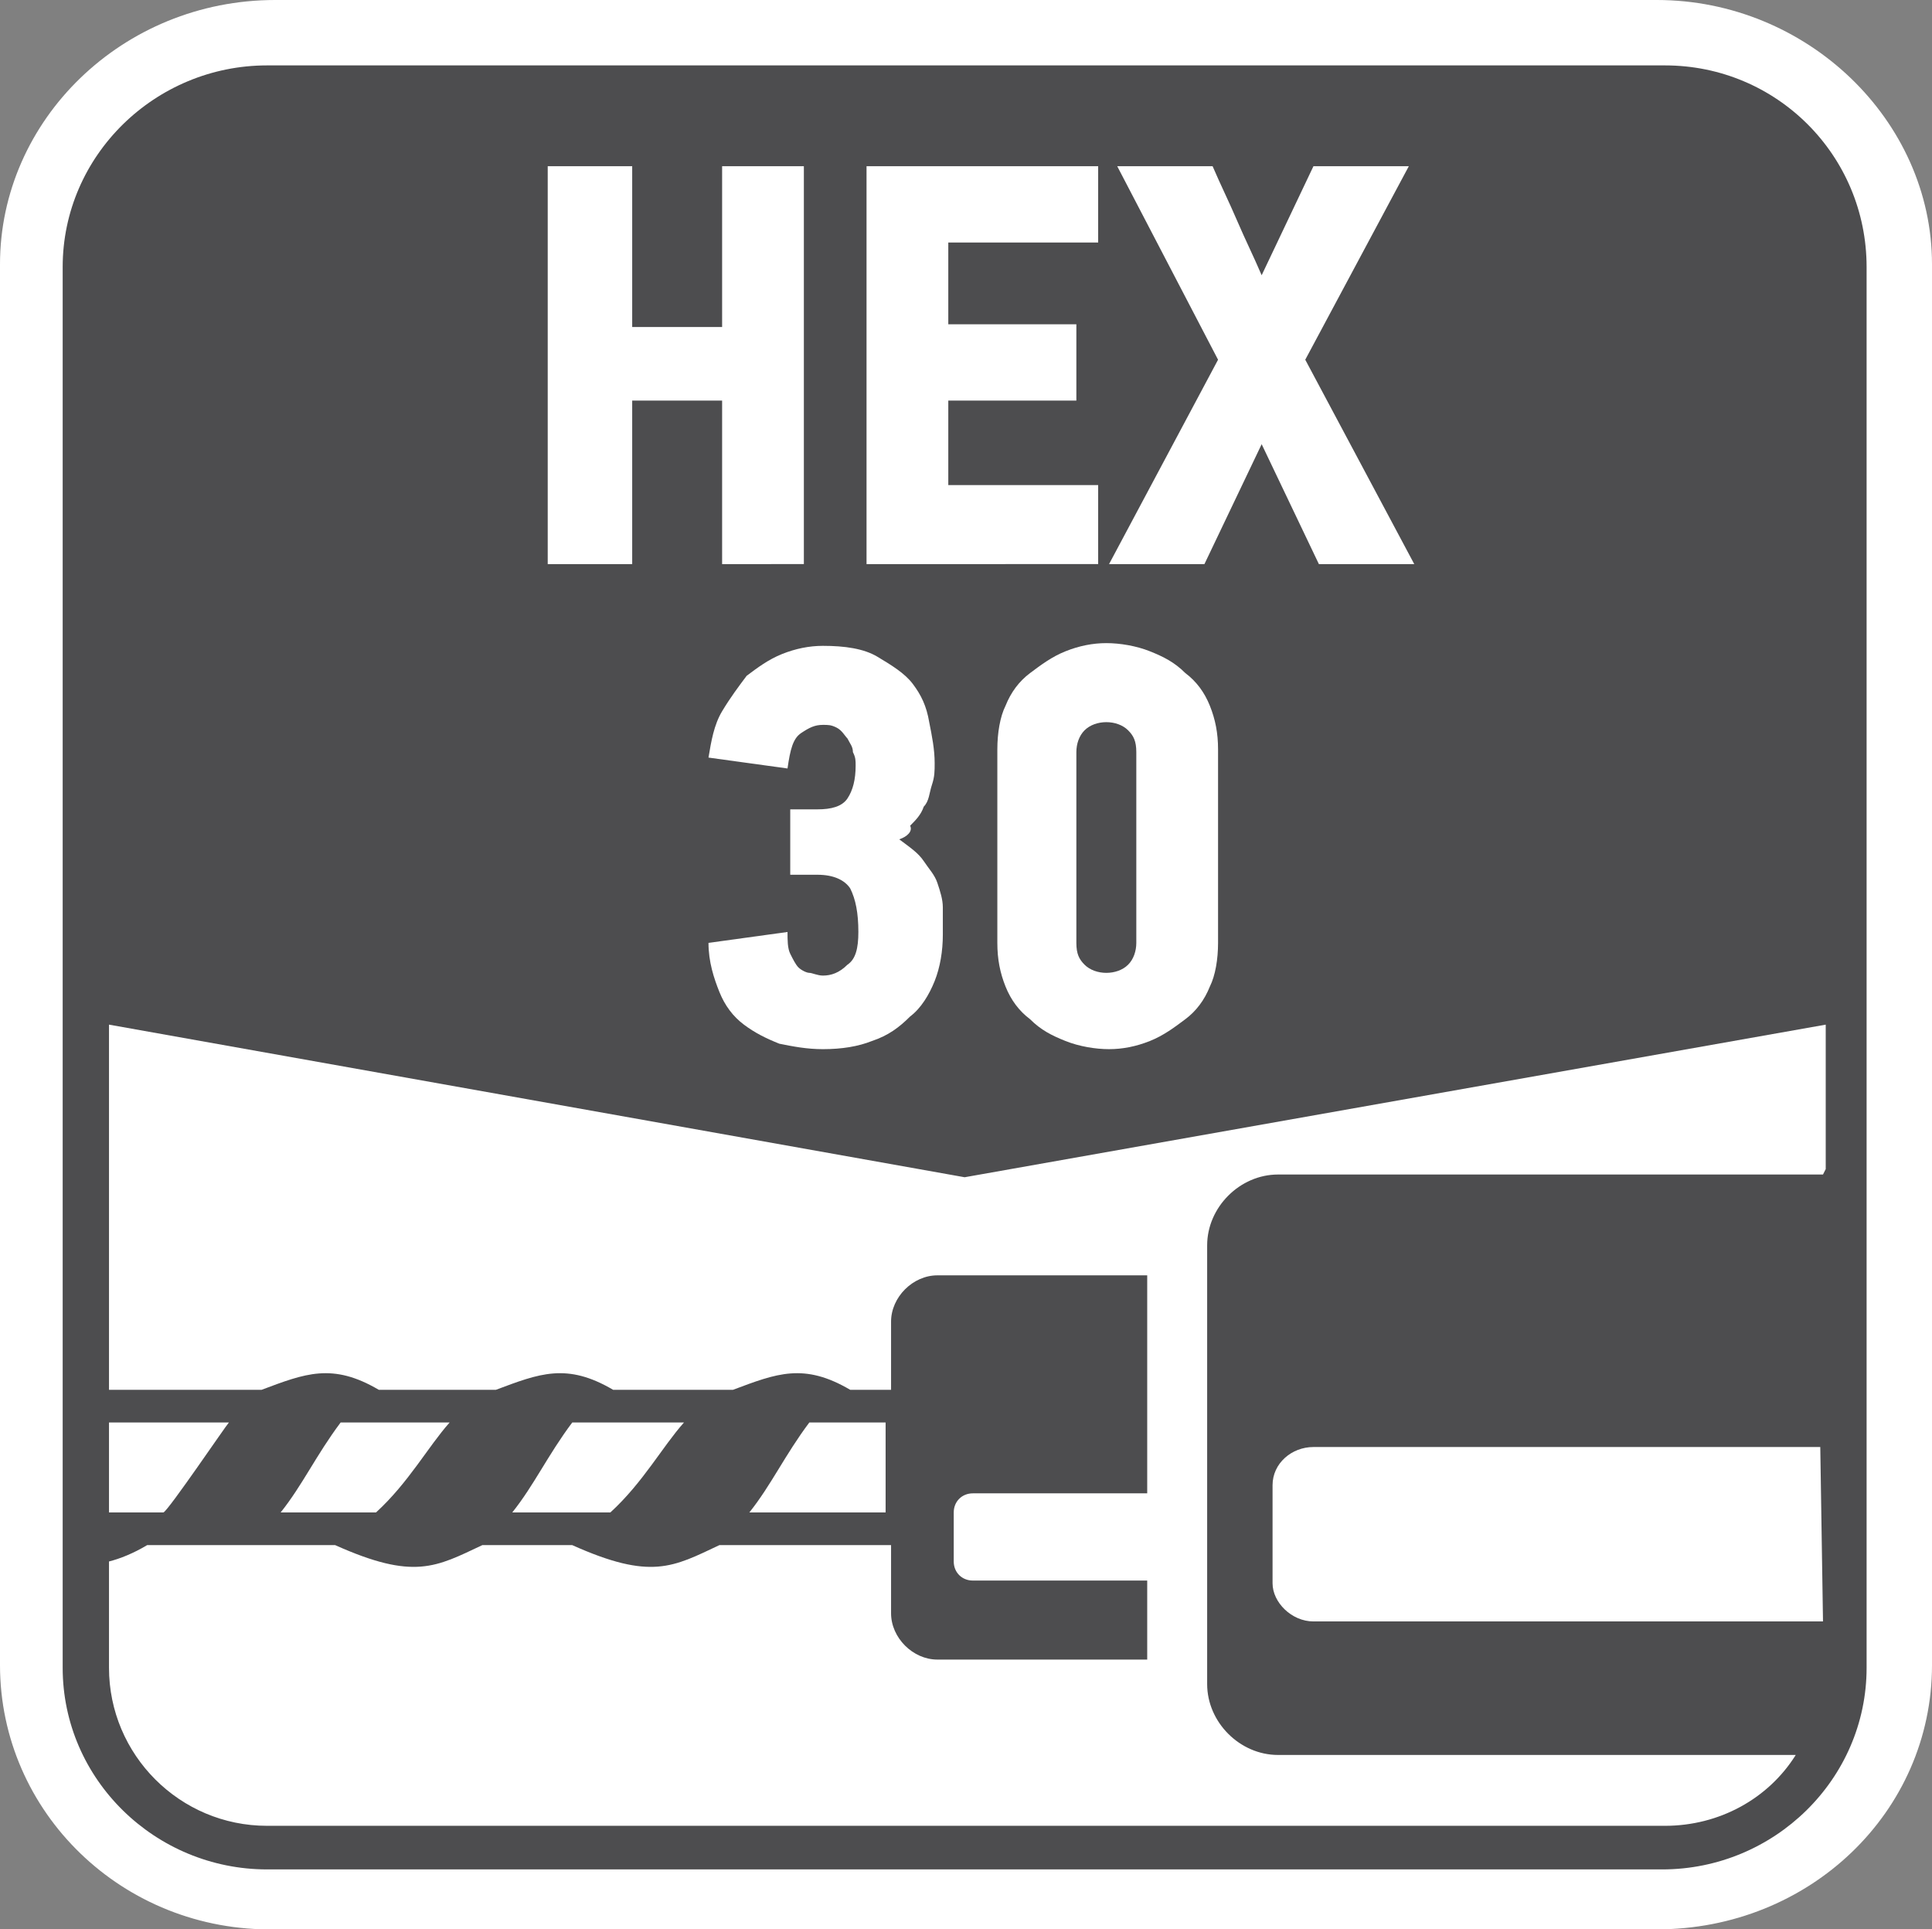
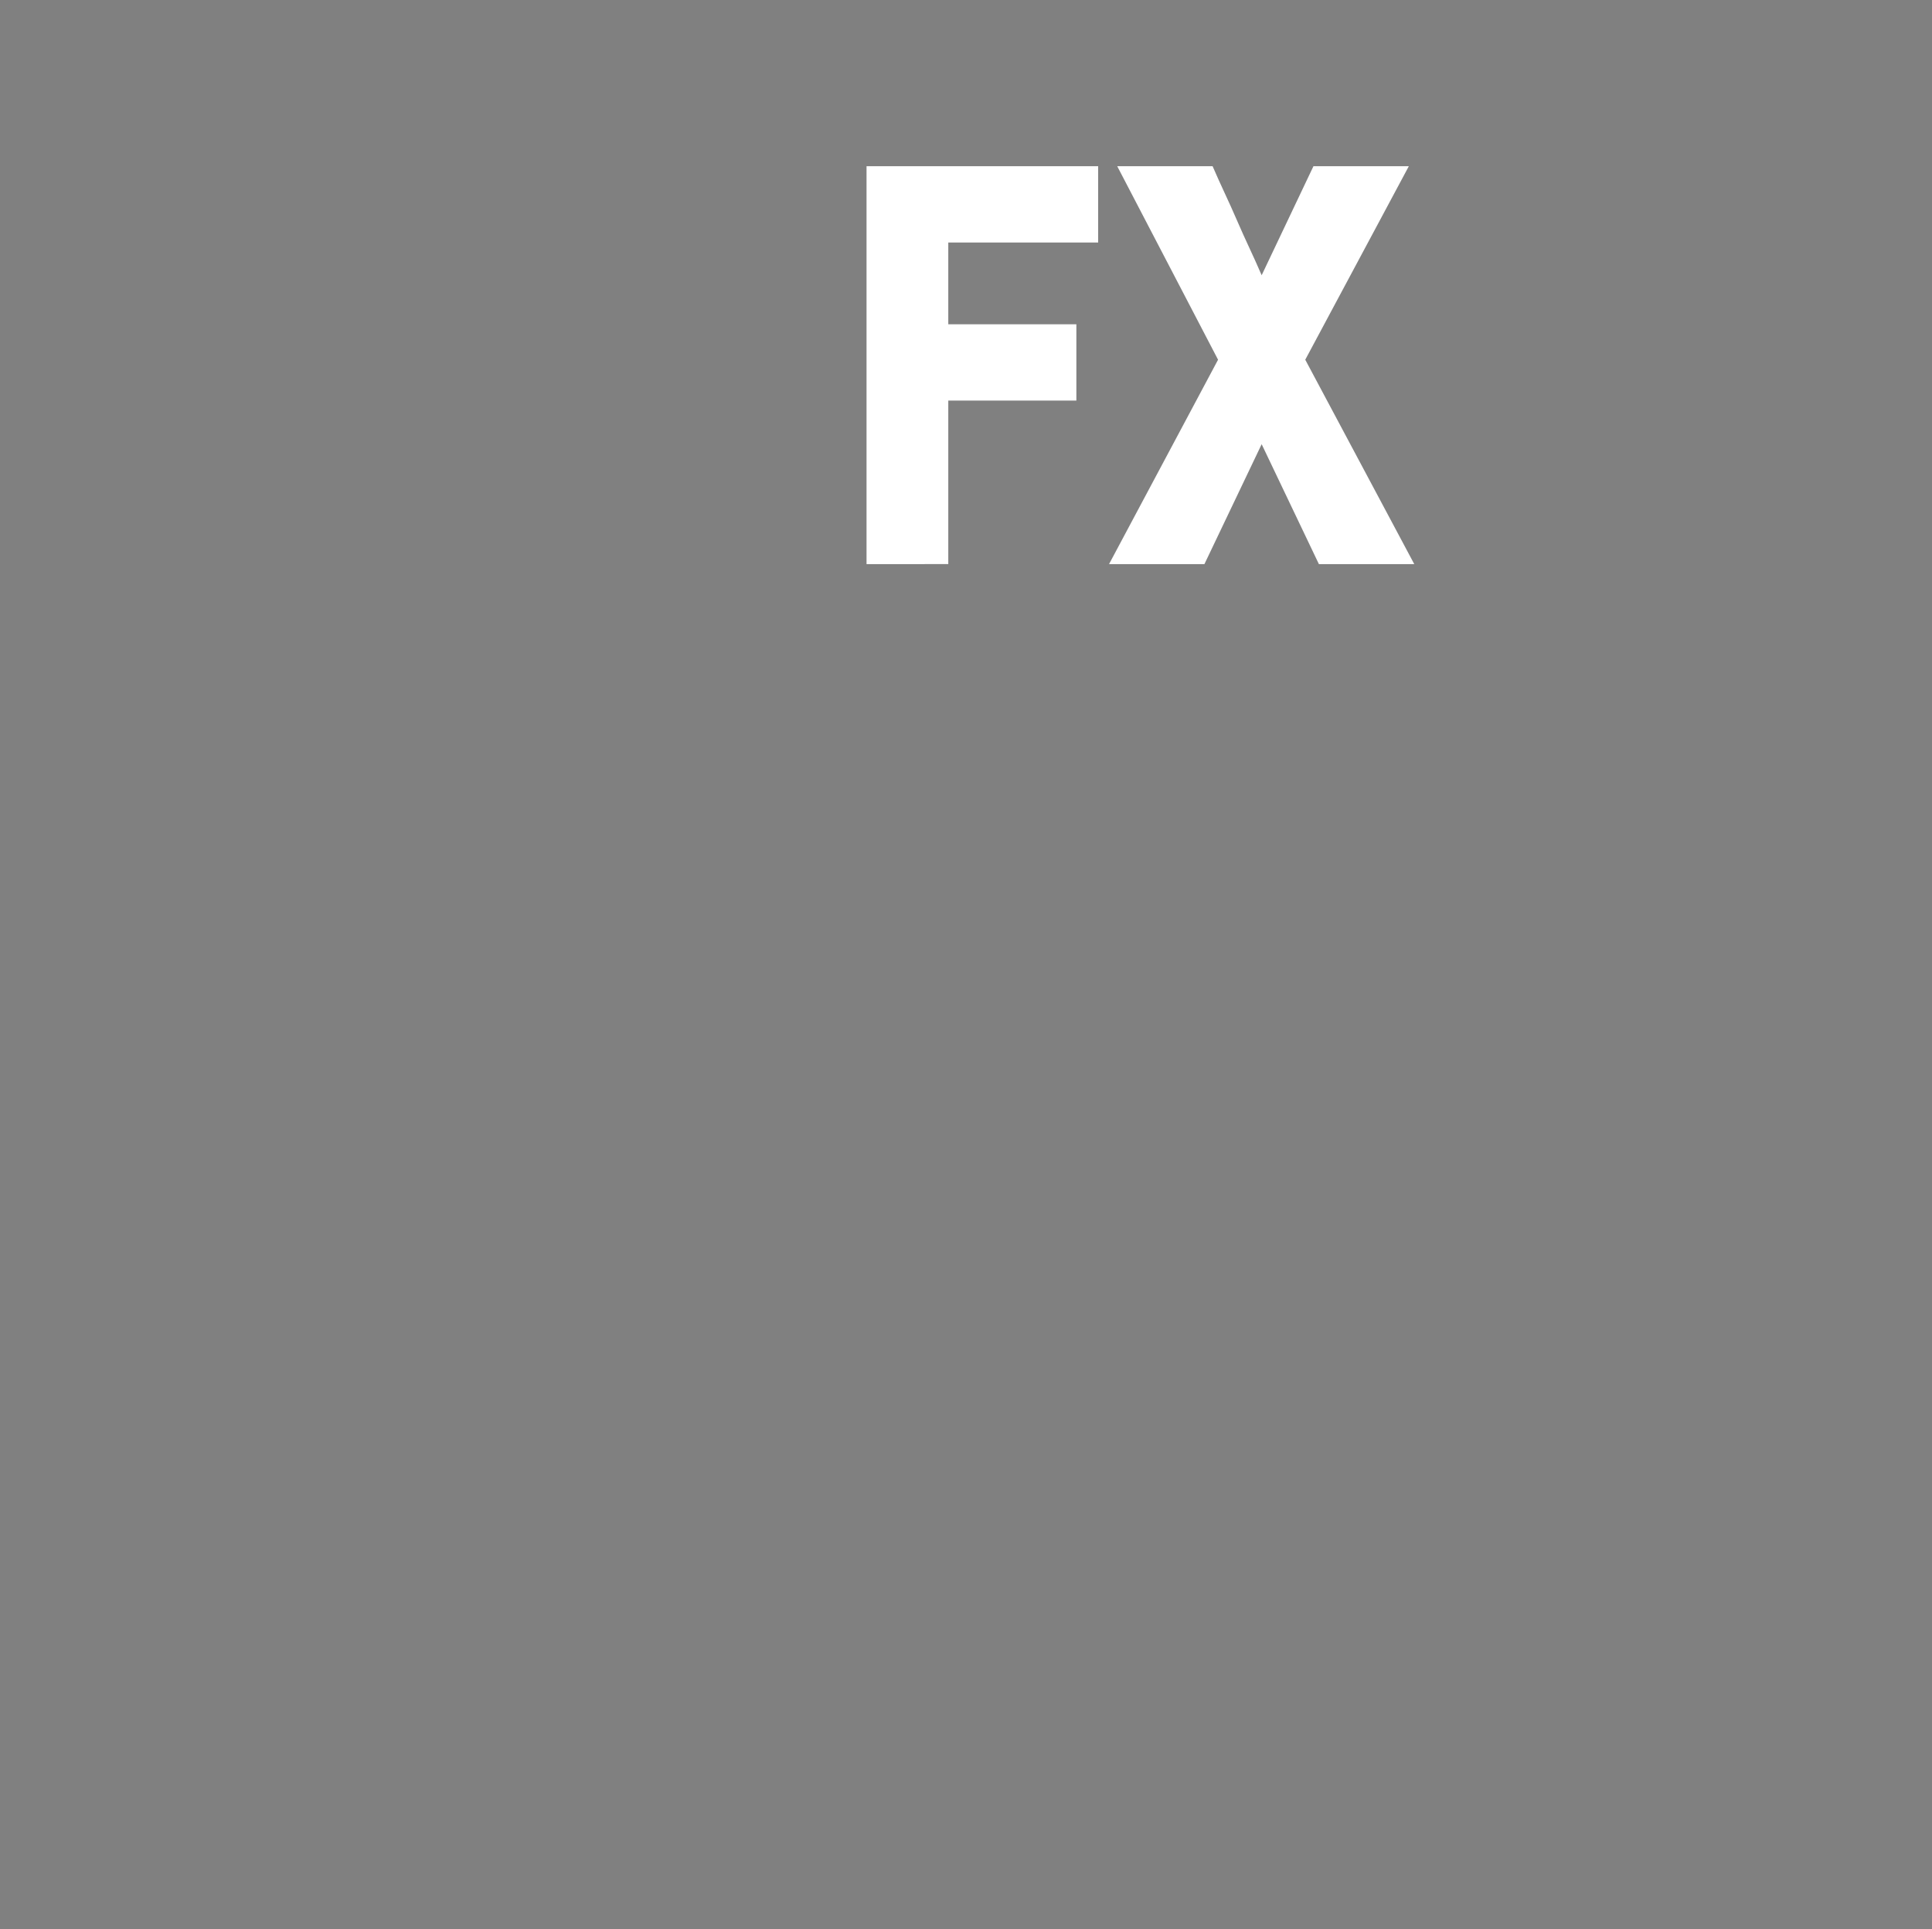
<svg xmlns="http://www.w3.org/2000/svg" version="1.1" id="Layer_1" x="0px" y="0px" width="70.9px" height="70.8px" viewBox="0 0 70.9 70.8" style="enable-background:new 0 0 70.9 70.8;" xml:space="preserve">
  <rect x="0" y="0" width="70.9" height="70.8" fill="#808080" stroke="none" />
  <style type="text/css">
	.st0{fill-rule:evenodd;clip-rule:evenodd;fill:#FFFFFF;}
	.st1{fill:#4D4D4F;}
	.st2{fill:none;}
	.st3{fill:#FFFFFF;}
</style>
-   <path class="st0" d="M10.1,0h50.7c5.5,0,10.1,4.4,10.1,9.7v51.4c0,5.4-4.5,9.7-10.1,9.7H10.1C4.5,70.9,0,66.5,0,61.1V9.7  C0,4.4,4.5,0,10.1,0z" />
-   <path class="st1" d="M27.5,55.5c0.8-1,1.3-2.1,2.2-3.3h2.8v3.3H27.5z M18.8,55.5c0.8-1,1.3-2.1,2.2-3.3h4.1  c-0.8,0.9-1.5,2.2-2.7,3.3H18.8z M10.3,55.5c0.8-1,1.3-2.1,2.2-3.3h4c-0.8,0.9-1.5,2.2-2.7,3.3H10.3z M66.9,43.1h-20  c-1.4,0-2.6,1.2-2.6,2.6v16.1c0,1.4,1.2,2.6,2.6,2.6h19c-1,1.6-2.8,2.6-4.8,2.6H9.8C6.6,67,4,64.4,4,61.2v-3.9  c0.4-0.1,0.9-0.3,1.4-0.6h6.9l0,0c2.9,1.3,3.7,0.8,5.4,0H21l0,0c2.9,1.3,3.7,0.8,5.4,0h6.3v2.5c0,0.9,0.8,1.7,1.7,1.7h7.7V58h-6.4  c-0.4,0-0.7-0.3-0.7-0.7v-1.8c0-0.4,0.3-0.7,0.7-0.7h6.4v-8h-7.7c-0.9,0-1.7,0.8-1.7,1.7V51h-1.5l0,0c-1.7-1-2.7-0.6-4.3,0l0,0h-4.4  l0,0c-1.7-1-2.7-0.6-4.3,0l0,0h-4.3l0,0c-1.7-1-2.7-0.6-4.3,0l0,0H4v-8.1v-5.3l31.4,5.6L67,37.6v5.3L66.9,43.1L66.9,43.1z   M66.9,59.5H48.2c-0.8,0-1.5-0.7-1.5-1.4v-3.6c0-0.8,0.7-1.4,1.5-1.4h18.6L66.9,59.5L66.9,59.5z M4,52.2h4.4  c-0.1,0.1-2.2,3.2-2.4,3.3c-0.1,0-0.3,0-0.4,0c-0.6,0-1.6,0-1.6,0S4,52.2,4,52.2z M61.1,2.4H9.8c-4.1,0-7.5,3.3-7.5,7.4v23.7v9.4  v18.3c0,4.1,3.4,7.4,7.5,7.4H61c4.1,0,7.5-3.3,7.5-7.4V42.9V34V9.8C68.5,5.7,65.2,2.4,61.1,2.4" />
  <path class="st2" d="M5.6,55.6" />
  <g>
-     <path class="st3" d="M26.5,20.7v-6h-3.3v6h-3.1V6.1h3.1V12h3.3V6.1h3v14.6H26.5z" />
-     <path class="st3" d="M31.8,20.7V6.1h8.5v2.8h-5.5v3h4.7v2.8h-4.7v3.1h5.5v2.9C40.3,20.7,31.8,20.7,31.8,20.7z" />
+     <path class="st3" d="M31.8,20.7V6.1h8.5v2.8h-5.5v3h4.7v2.8h-4.7v3.1v2.9C40.3,20.7,31.8,20.7,31.8,20.7z" />
    <path class="st3" d="M44.2,20.7h-3.5l4-7.5L41,6.1h3.5c0.3,0.7,0.6,1.3,0.9,2c0.3,0.7,0.6,1.3,0.9,2l1.9-4h3.5l-3.8,7.1l4,7.5h-3.5   l-2.1-4.4L44.2,20.7z" />
-     <path class="st3" d="M33,30.8c0.4,0.3,0.7,0.5,0.9,0.8s0.4,0.5,0.5,0.8s0.2,0.6,0.2,0.9c0,0.3,0,0.6,0,1c0,0.6-0.1,1.2-0.3,1.7   s-0.5,1-0.9,1.3C33,37.7,32.6,38,32,38.2c-0.5,0.2-1.1,0.3-1.8,0.3c-0.6,0-1.1-0.1-1.6-0.2c-0.5-0.2-0.9-0.4-1.3-0.7   s-0.7-0.7-0.9-1.2S26,35.3,26,34.6l2.9-0.4c0,0.3,0,0.6,0.1,0.8s0.2,0.4,0.3,0.5c0.1,0.1,0.3,0.2,0.4,0.2s0.3,0.1,0.5,0.1   c0.3,0,0.6-0.1,0.9-0.4c0.3-0.2,0.4-0.6,0.4-1.2c0-0.7-0.1-1.2-0.3-1.6c-0.2-0.3-0.6-0.5-1.2-0.5h-1v-2.4h1c0.5,0,0.9-0.1,1.1-0.4   s0.3-0.7,0.3-1.2c0-0.2,0-0.3-0.1-0.5c0-0.2-0.1-0.3-0.2-0.5c-0.1-0.1-0.2-0.3-0.4-0.4s-0.3-0.1-0.5-0.1c-0.3,0-0.5,0.1-0.8,0.3   s-0.4,0.6-0.5,1.3L26,27.8c0.1-0.6,0.2-1.2,0.5-1.7s0.6-0.9,0.9-1.3c0.4-0.3,0.8-0.6,1.3-0.8c0.5-0.2,1-0.3,1.5-0.3   c0.8,0,1.5,0.1,2,0.4c0.5,0.3,1,0.6,1.3,1s0.5,0.8,0.6,1.4c0.1,0.5,0.2,1,0.2,1.5c0,0.3,0,0.5-0.1,0.8s-0.1,0.6-0.3,0.8   c-0.1,0.3-0.3,0.5-0.5,0.7C33.5,30.5,33.3,30.7,33,30.8z" />
-     <path class="st3" d="M44.7,34.6c0,0.6-0.1,1.2-0.3,1.6c-0.2,0.5-0.5,0.9-0.9,1.2s-0.8,0.6-1.3,0.8s-1,0.3-1.5,0.3s-1.1-0.1-1.6-0.3   s-0.9-0.4-1.3-0.8c-0.4-0.3-0.7-0.7-0.9-1.2s-0.3-1-0.3-1.6v-7.1c0-0.6,0.1-1.2,0.3-1.6c0.2-0.5,0.5-0.9,0.9-1.2   c0.4-0.3,0.8-0.6,1.3-0.8s1-0.3,1.5-0.3s1.1,0.1,1.6,0.3s0.9,0.4,1.3,0.8c0.4,0.3,0.7,0.7,0.9,1.2s0.3,1,0.3,1.6V34.6z M41.7,27.6   c0-0.4-0.1-0.6-0.3-0.8c-0.2-0.2-0.5-0.3-0.8-0.3s-0.6,0.1-0.8,0.3c-0.2,0.2-0.3,0.5-0.3,0.8v7c0,0.4,0.1,0.6,0.3,0.8   s0.5,0.3,0.8,0.3s0.6-0.1,0.8-0.3s0.3-0.5,0.3-0.8V27.6z" />
  </g>
</svg>